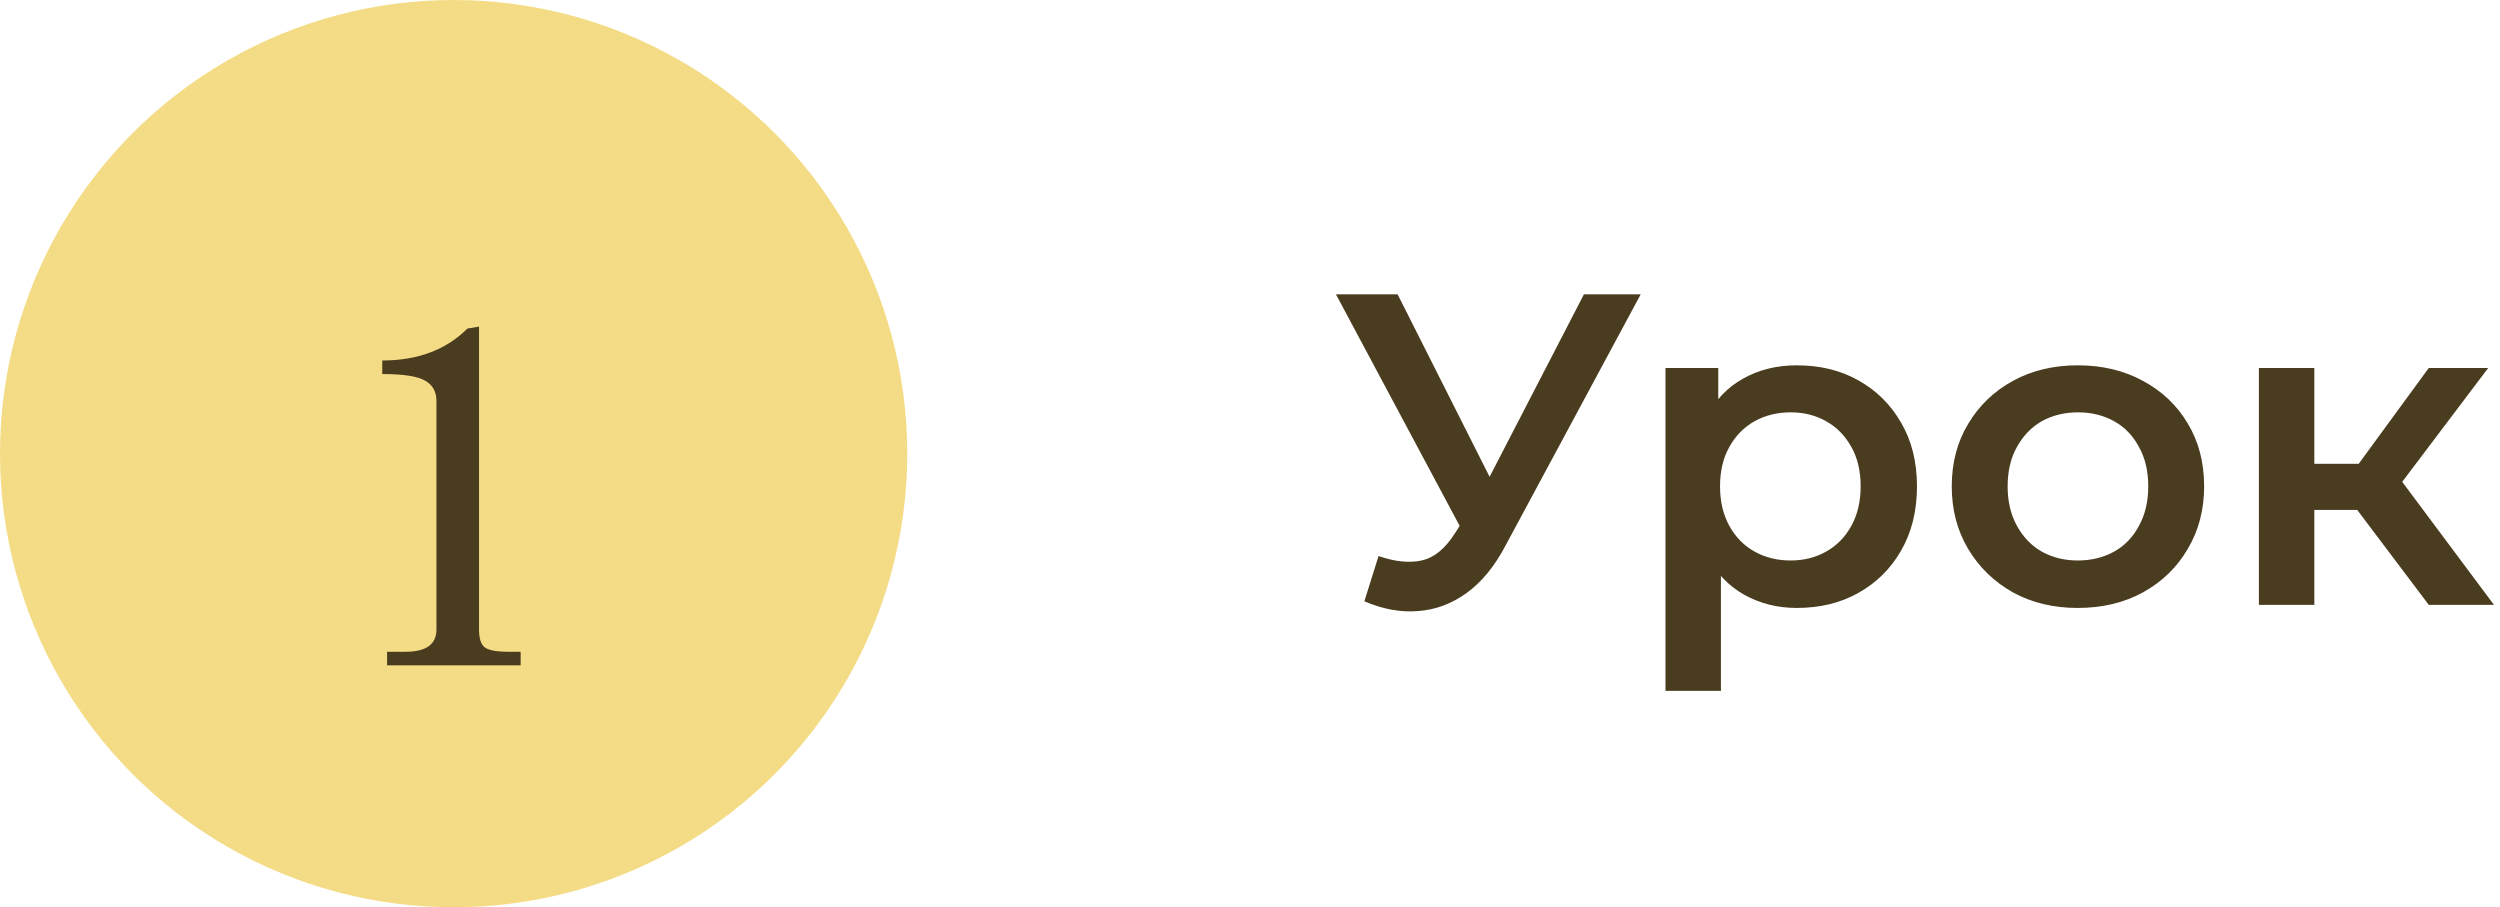
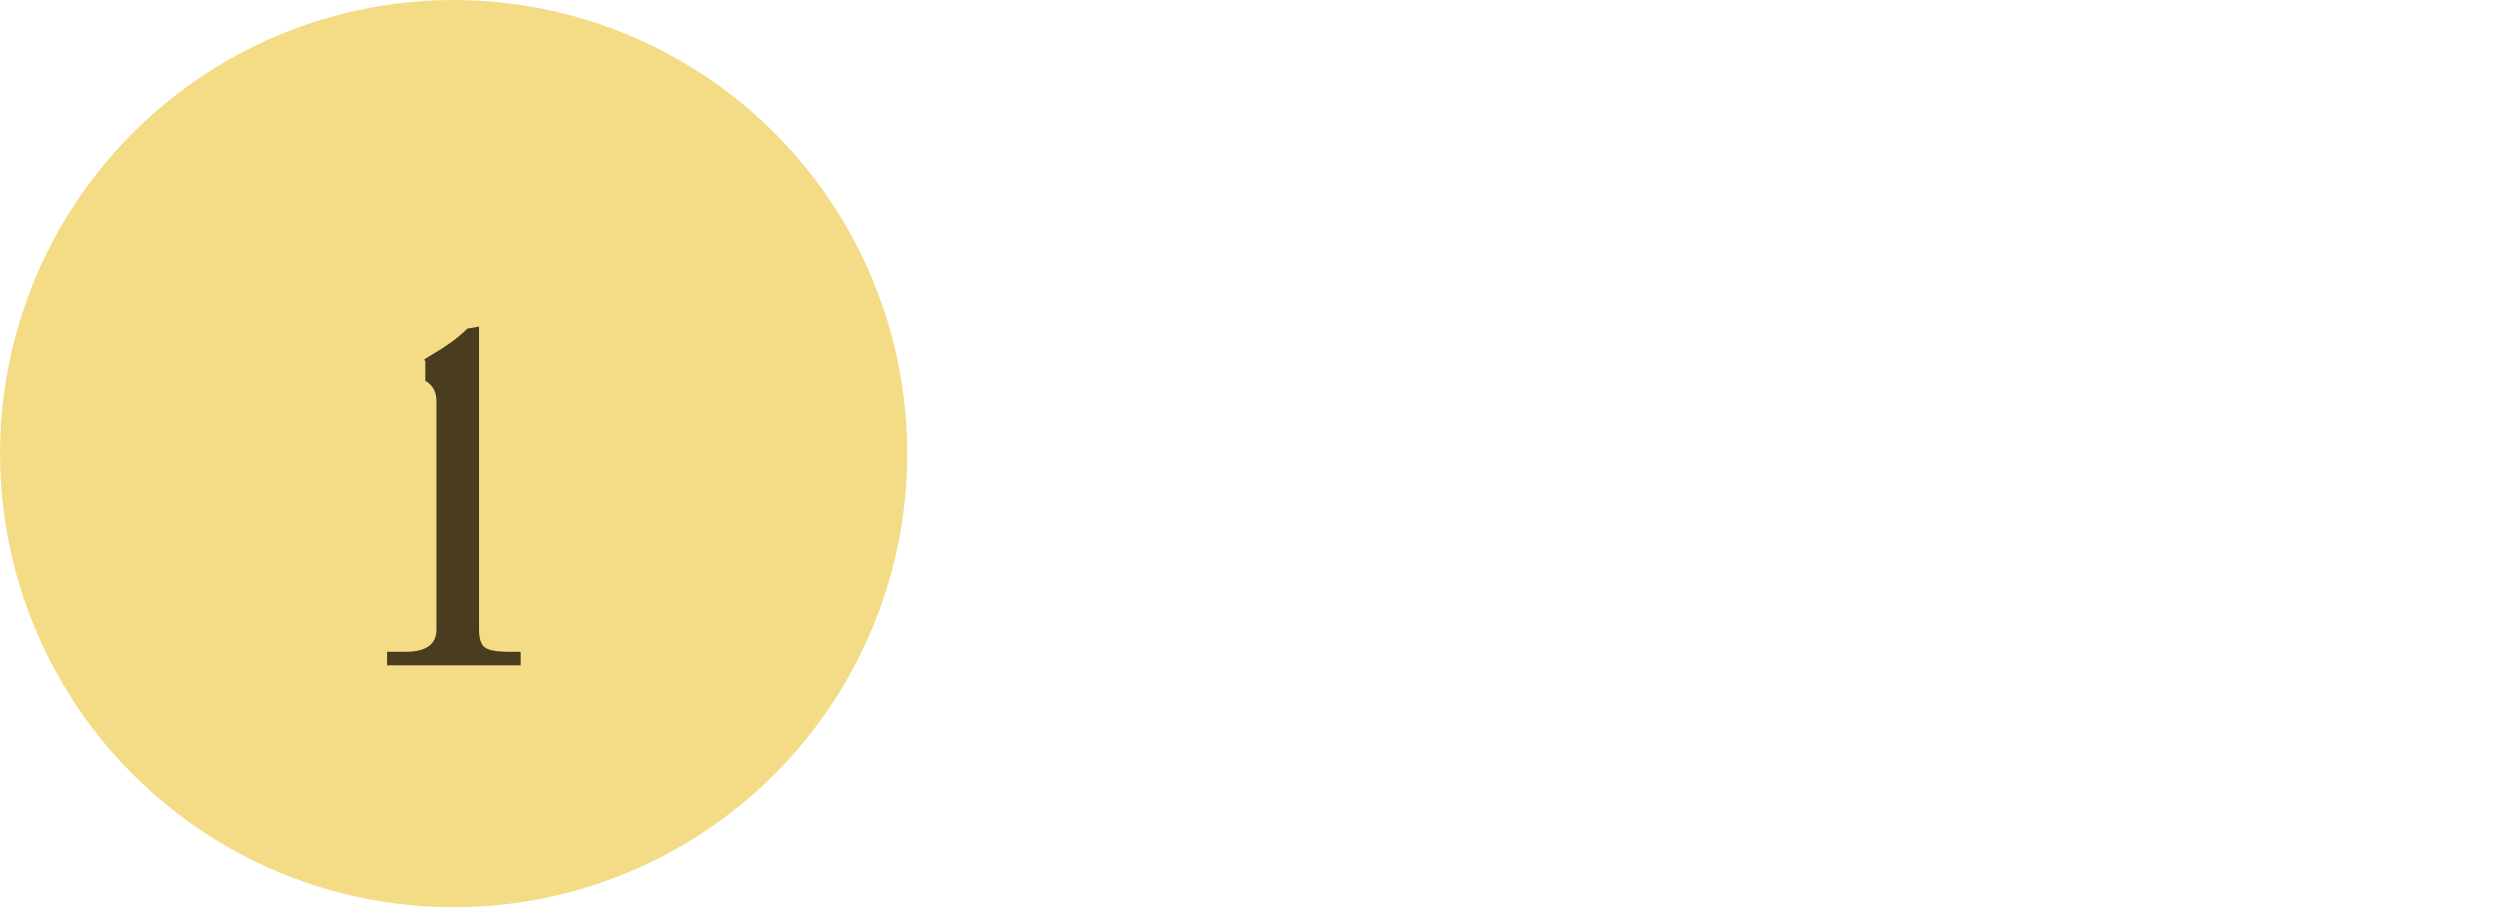
<svg xmlns="http://www.w3.org/2000/svg" width="124" height="45" viewBox="0 0 124 45" fill="none">
-   <path d="M68.376 27.58C69.183 27.859 69.894 27.932 70.51 27.8C71.126 27.668 71.676 27.221 72.16 26.458L72.908 25.292L73.194 24.984L78.562 14.6H81.378L74.69 27.03C74.147 28.071 73.502 28.863 72.754 29.406C72.006 29.949 71.199 30.249 70.334 30.308C69.483 30.381 68.596 30.22 67.672 29.824L68.376 27.58ZM73.128 27.448L66.264 14.6H69.322L74.69 25.248L73.128 27.448ZM89.12 30.154C88.166 30.154 87.294 29.934 86.502 29.494C85.724 29.054 85.101 28.394 84.632 27.514C84.177 26.619 83.95 25.49 83.95 24.126C83.95 22.747 84.17 21.618 84.61 20.738C85.064 19.858 85.68 19.205 86.458 18.78C87.235 18.34 88.122 18.12 89.12 18.12C90.278 18.12 91.298 18.369 92.178 18.868C93.072 19.367 93.776 20.063 94.29 20.958C94.818 21.853 95.082 22.909 95.082 24.126C95.082 25.343 94.818 26.407 94.29 27.316C93.776 28.211 93.072 28.907 92.178 29.406C91.298 29.905 90.278 30.154 89.12 30.154ZM82.608 34.268V18.252H85.226V21.024L85.138 24.148L85.358 27.272V34.268H82.608ZM88.812 27.8C89.472 27.8 90.058 27.653 90.572 27.36C91.1 27.067 91.518 26.641 91.826 26.084C92.134 25.527 92.288 24.874 92.288 24.126C92.288 23.363 92.134 22.711 91.826 22.168C91.518 21.611 91.1 21.185 90.572 20.892C90.058 20.599 89.472 20.452 88.812 20.452C88.152 20.452 87.558 20.599 87.03 20.892C86.502 21.185 86.084 21.611 85.776 22.168C85.468 22.711 85.314 23.363 85.314 24.126C85.314 24.874 85.468 25.527 85.776 26.084C86.084 26.641 86.502 27.067 87.03 27.36C87.558 27.653 88.152 27.8 88.812 27.8ZM103.055 30.154C101.852 30.154 100.781 29.897 99.843 29.384C98.904 28.856 98.163 28.137 97.621 27.228C97.078 26.319 96.807 25.285 96.807 24.126C96.807 22.953 97.078 21.919 97.621 21.024C98.163 20.115 98.904 19.403 99.843 18.89C100.781 18.377 101.852 18.12 103.055 18.12C104.272 18.12 105.35 18.377 106.289 18.89C107.242 19.403 107.983 20.107 108.511 21.002C109.053 21.897 109.325 22.938 109.325 24.126C109.325 25.285 109.053 26.319 108.511 27.228C107.983 28.137 107.242 28.856 106.289 29.384C105.35 29.897 104.272 30.154 103.055 30.154ZM103.055 27.8C103.729 27.8 104.331 27.653 104.859 27.36C105.387 27.067 105.797 26.641 106.091 26.084C106.399 25.527 106.553 24.874 106.553 24.126C106.553 23.363 106.399 22.711 106.091 22.168C105.797 21.611 105.387 21.185 104.859 20.892C104.331 20.599 103.737 20.452 103.077 20.452C102.402 20.452 101.801 20.599 101.273 20.892C100.759 21.185 100.349 21.611 100.041 22.168C99.733 22.711 99.579 23.363 99.579 24.126C99.579 24.874 99.733 25.527 100.041 26.084C100.349 26.641 100.759 27.067 101.273 27.36C101.801 27.653 102.395 27.8 103.055 27.8ZM120.467 30L116.221 24.368L118.465 22.982L123.701 30H120.467ZM112.041 30V18.252H114.791V30H112.041ZM113.977 25.292V23.004H117.959V25.292H113.977ZM118.729 24.456L116.155 24.148L120.467 18.252H123.415L118.729 24.456Z" fill="#4A3C1F" />
  <circle cx="22.5" cy="22.5" r="22.5" fill="#F4DC86" />
-   <path d="M25.824 33H19.2V32.328H20.112C21.136 32.328 21.648 31.96 21.648 31.224V19.896C21.648 19.432 21.464 19.096 21.096 18.888C20.728 18.664 20.016 18.552 18.96 18.552V17.88C20.72 17.88 22.128 17.352 23.184 16.296L23.76 16.2V31.224C23.76 31.672 23.856 31.968 24.048 32.112C24.24 32.256 24.64 32.328 25.248 32.328H25.824V33Z" fill="#4A3C1F" />
+   <path d="M25.824 33H19.2V32.328H20.112C21.136 32.328 21.648 31.96 21.648 31.224V19.896C21.648 19.432 21.464 19.096 21.096 18.888V17.88C20.72 17.88 22.128 17.352 23.184 16.296L23.76 16.2V31.224C23.76 31.672 23.856 31.968 24.048 32.112C24.24 32.256 24.64 32.328 25.248 32.328H25.824V33Z" fill="#4A3C1F" />
</svg>